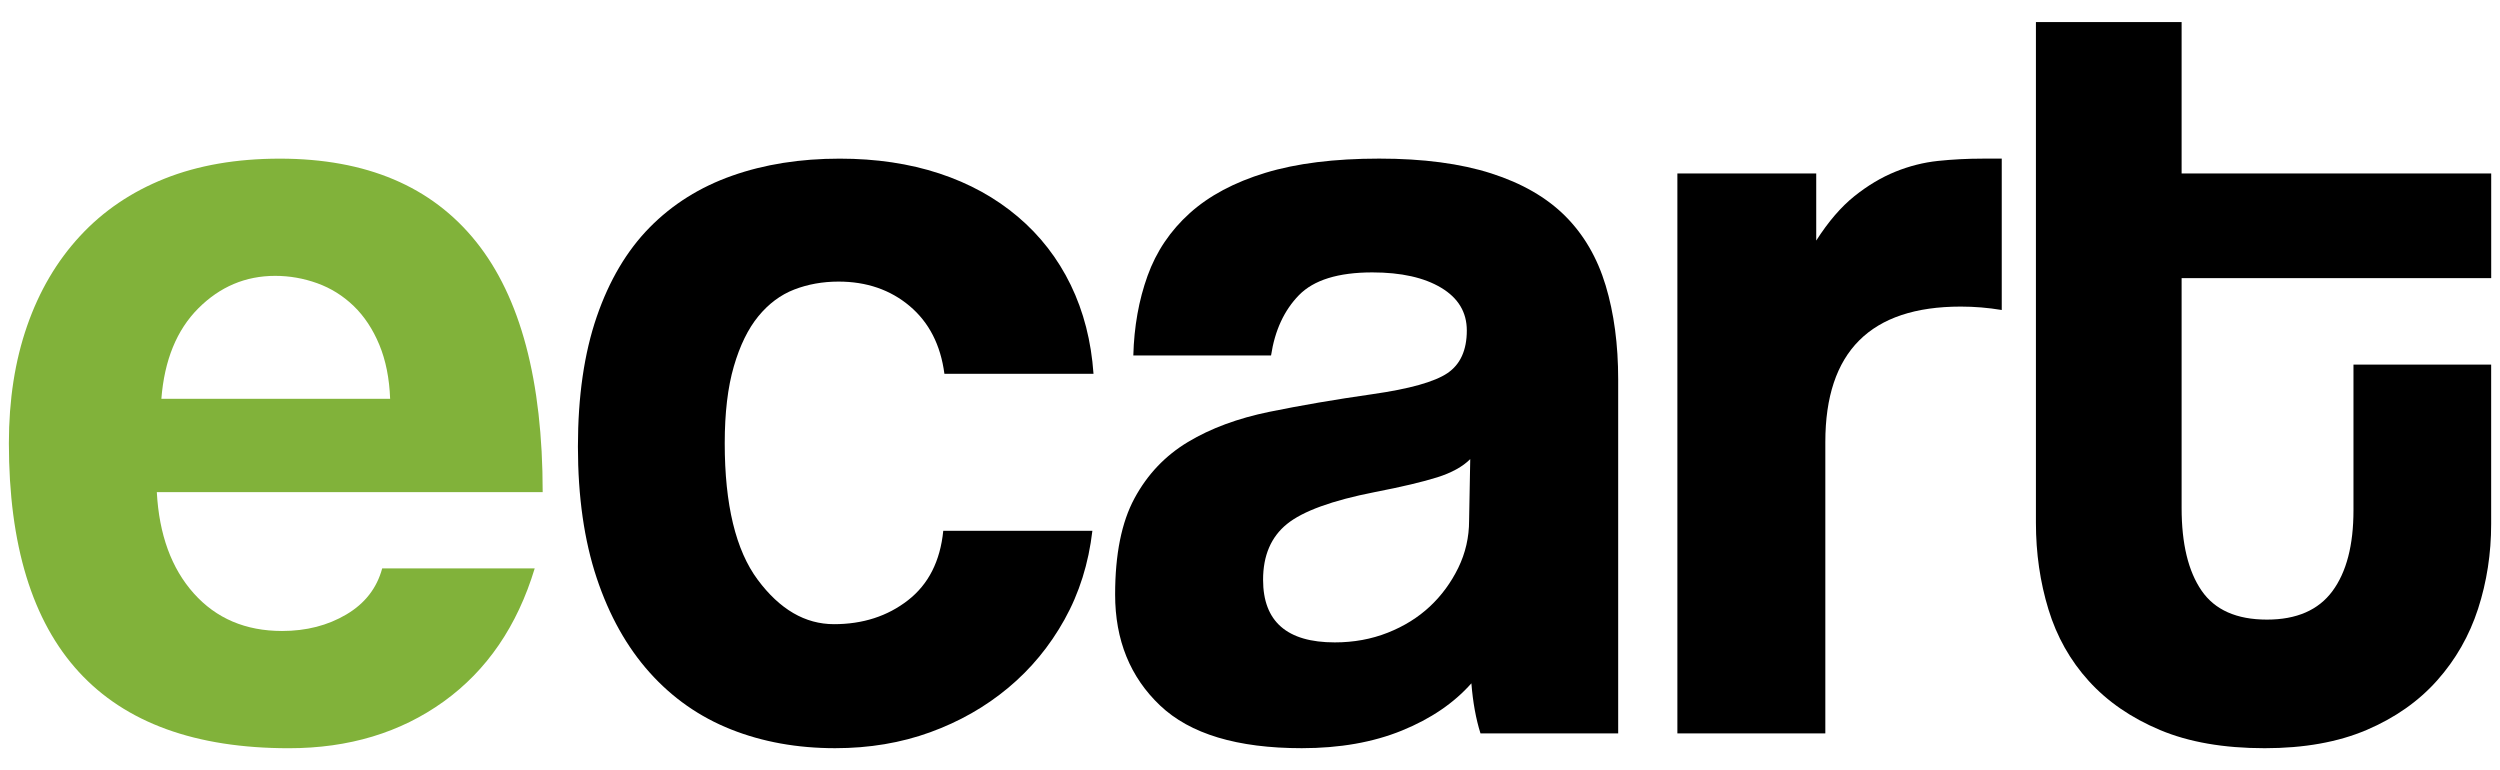
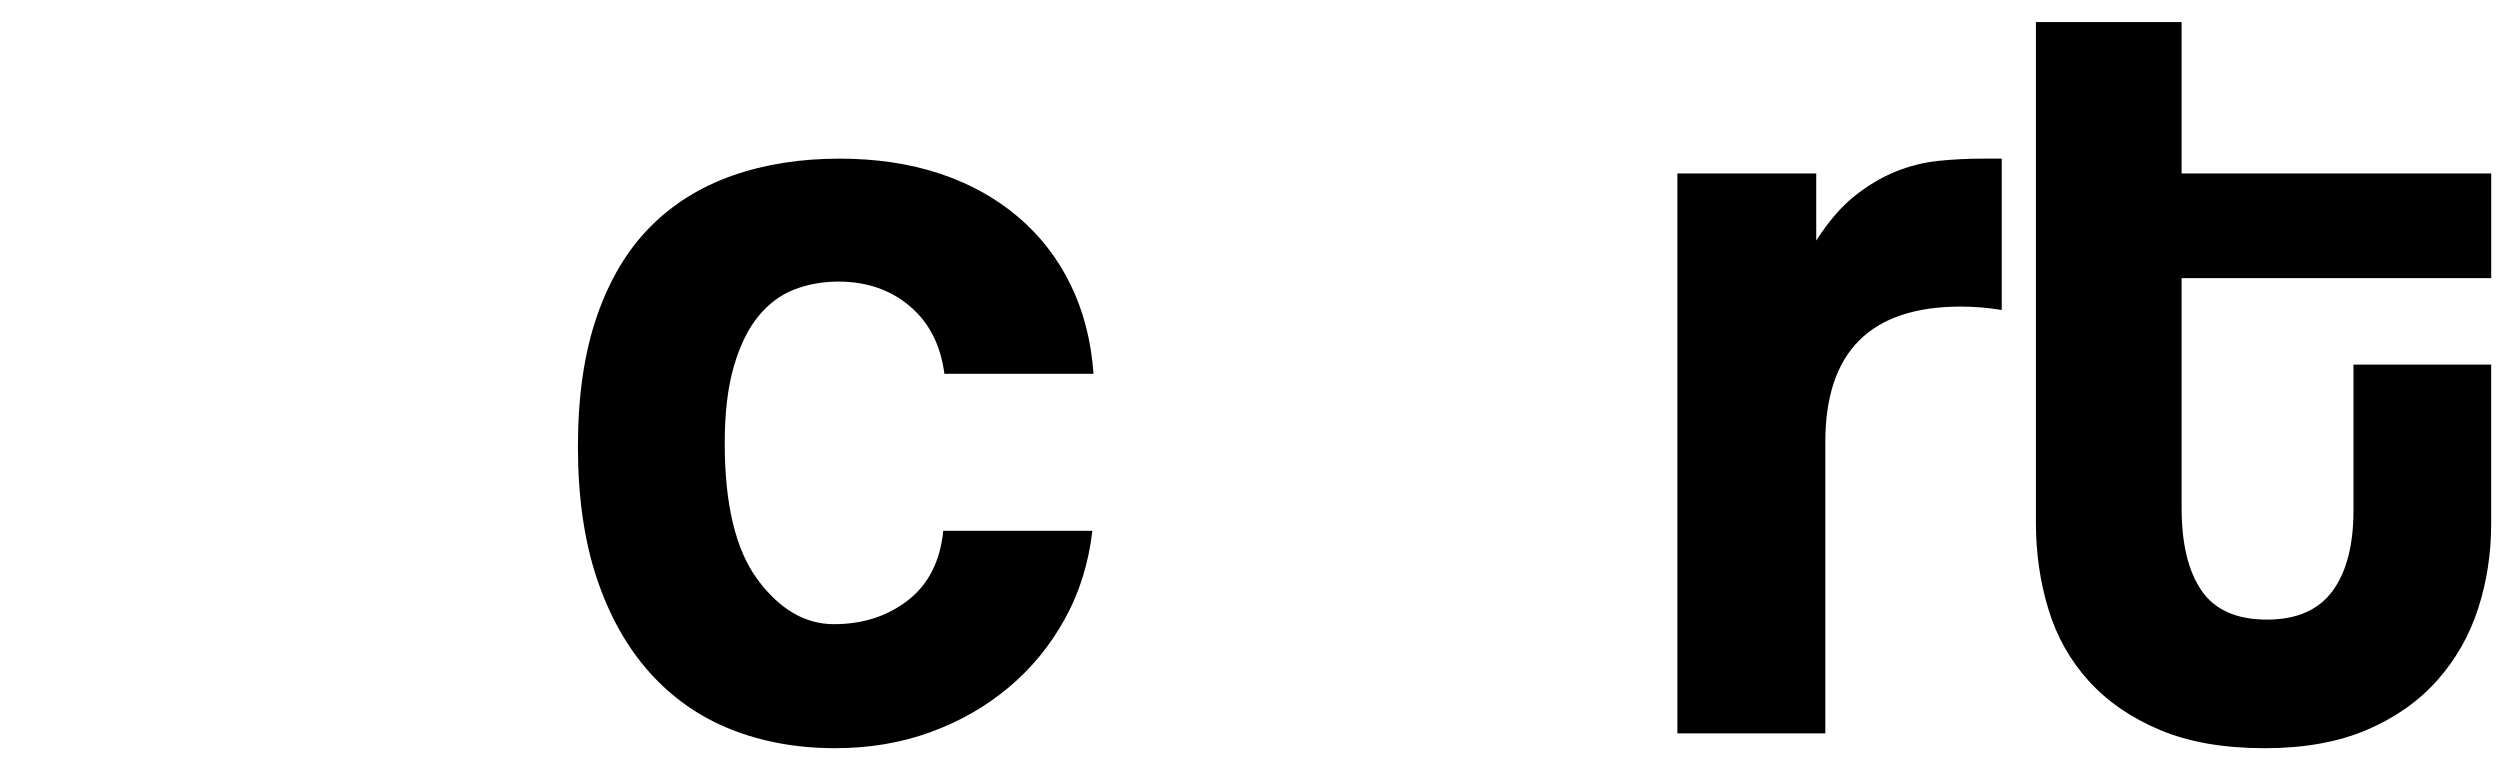
<svg xmlns="http://www.w3.org/2000/svg" version="1.1" id="Capa_1" x="0px" y="0px" viewBox="0 0 1224.53 377.28" style="enable-background:new 0 0 1224.53 377.28;" xml:space="preserve">
  <style type="text/css">
	.st0{fill:#81B23A;}
</style>
  <g>
-     <path class="st0" d="M76.81,241.04c1.12,20.82,7.15,37.35,18.12,49.62c10.96,12.26,25.37,18.4,43.21,18.4   c11.89,0,22.39-2.69,31.5-8.08c9.1-5.38,14.96-12.91,17.56-22.58h74.71c-8.56,28.25-23.42,49.99-44.6,65.23   c-21.18,15.24-46.47,22.86-75.82,22.86c-91.43,0-137.14-49.8-137.14-149.41c0-21.19,2.97-40.32,8.92-57.42   c5.94-17.09,14.58-31.78,25.92-44.04c11.33-12.26,25.17-21.65,41.53-28.16c16.35-6.5,35.12-9.75,56.31-9.75   c42.37,0,74.43,13.57,96.17,40.7c21.74,27.13,32.61,68.02,32.61,122.65H76.81z M191.09,195.33c-0.37-10.03-2.14-18.86-5.3-26.48   c-3.16-7.61-7.35-13.94-12.54-18.96c-5.21-5.02-11.15-8.73-17.84-11.15c-6.69-2.41-13.57-3.62-20.62-3.62   c-14.5,0-27.04,5.3-37.63,15.89c-10.59,10.59-16.64,25.36-18.12,44.32H191.09z" />
    <path d="M535.06,260c-1.86,15.98-6.41,30.48-13.66,43.48c-7.25,13.02-16.45,24.17-27.6,33.45c-11.15,9.29-23.88,16.54-38.19,21.74   c-14.31,5.2-29.83,7.8-46.55,7.8c-18.59,0-35.59-3.07-51.01-9.2c-15.43-6.13-28.71-15.42-39.86-27.88   c-11.15-12.45-19.79-27.88-25.92-46.27c-6.13-18.4-9.2-39.86-9.2-64.39s3.07-45.71,9.2-63.55c6.13-17.84,14.77-32.42,25.92-43.76   c11.15-11.33,24.62-19.79,40.42-25.36c15.79-5.58,33.35-8.36,52.68-8.36c17.84,0,34.09,2.42,48.78,7.25   c14.68,4.83,27.5,11.9,38.47,21.18c10.96,9.29,19.6,20.44,25.92,33.45c6.32,13.02,10.03,27.51,11.15,43.49h-73.03   c-1.86-14.12-7.53-25.18-17.01-33.17c-9.48-7.98-21.1-11.98-34.84-11.98c-7.8,0-15.05,1.31-21.74,3.9   c-6.69,2.6-12.54,6.97-17.56,13.1c-5.02,6.13-9.02,14.31-11.99,24.53c-2.98,10.23-4.46,22.77-4.46,37.63   c0,30.1,5.38,52.4,16.17,66.9c10.78,14.5,23.22,21.74,37.35,21.74c14.12,0,26.2-3.9,36.24-11.71   c10.03-7.81,15.79-19.14,17.28-34.01H535.06z" />
-     <path d="M725.16,359.23c-2.23-7.05-3.72-15.24-4.46-24.53c-8.56,9.67-19.89,17.38-34.01,23.13c-14.13,5.76-30.48,8.64-49.06,8.64   c-31.6,0-54.73-6.97-69.41-20.91c-14.68-13.94-22.02-32.05-22.02-54.36c0-19.69,3.15-35.4,9.48-47.11   c6.31-11.71,15.05-20.9,26.2-27.6c11.15-6.69,24.43-11.61,39.86-14.77c15.42-3.15,32.24-6.04,50.45-8.64   c18.2-2.59,30.47-6.04,36.79-10.31c6.31-4.27,9.48-11.24,9.48-20.9c0-8.92-4.18-15.89-12.54-20.91s-19.61-7.53-33.73-7.53   c-16.73,0-28.71,3.72-35.96,11.15c-7.25,7.44-11.8,17.29-13.66,29.55h-67.46c0.37-14.12,2.69-27.13,6.97-39.02   c4.27-11.89,11.15-22.11,20.63-30.66c9.48-8.55,21.83-15.14,37.07-19.79c15.24-4.64,33.81-6.97,55.75-6.97   c21.55,0,39.86,2.42,54.91,7.25c15.05,4.83,27.13,11.8,36.24,20.9c9.1,9.11,15.7,20.45,19.79,34.01   c4.09,13.57,6.13,28.9,6.13,45.99v173.38H725.16z M720.14,224.88c-3.72,3.72-9.11,6.69-16.17,8.92   c-7.07,2.23-17.28,4.65-30.66,7.25c-20.82,4.09-35.12,9.3-42.93,15.61c-7.81,6.33-11.71,15.43-11.71,27.32   c0,20.45,11.71,30.67,35.12,30.67c9.29,0,17.93-1.58,25.92-4.74c7.98-3.15,14.86-7.43,20.63-12.82   c5.75-5.38,10.4-11.71,13.94-18.96c3.53-7.25,5.3-14.96,5.3-23.13L720.14,224.88z" />
    <path d="M821.6,359.23V84.95h68.01v32.89c5.94-9.29,12.17-16.53,18.68-21.74c6.5-5.2,13.19-9.2,20.07-11.99   c6.87-2.79,13.84-4.54,20.9-5.29c7.06-0.74,14.3-1.12,21.74-1.12h9.48v74.14c-6.69-1.12-13.38-1.67-20.07-1.67   c-44.23,0-66.34,22.12-66.34,66.34v142.72H821.6z" />
    <path d="M1152.74,178.6h67.46v78.05c0,14.5-2.14,28.34-6.41,41.54c-4.28,13.19-10.97,24.9-20.07,35.12   c-9.11,10.23-20.63,18.31-34.56,24.25c-13.94,5.94-30.57,8.92-49.89,8.92c-20.07,0-37.17-2.98-51.29-8.92   c-14.13-5.94-25.74-13.94-34.84-23.97c-9.11-10.03-15.71-21.74-19.79-35.12c-4.09-13.38-6.13-27.5-6.13-42.37V10.8h71.36v74.15   h151.64v51.29h-151.64v112.61c0,17.47,3.25,30.94,9.76,40.42c6.5,9.48,17.18,14.22,32.05,14.22c14.5,0,25.18-4.64,32.06-13.94   c6.87-9.29,10.31-22.48,10.31-39.58V178.6z" />
  </g>
</svg>